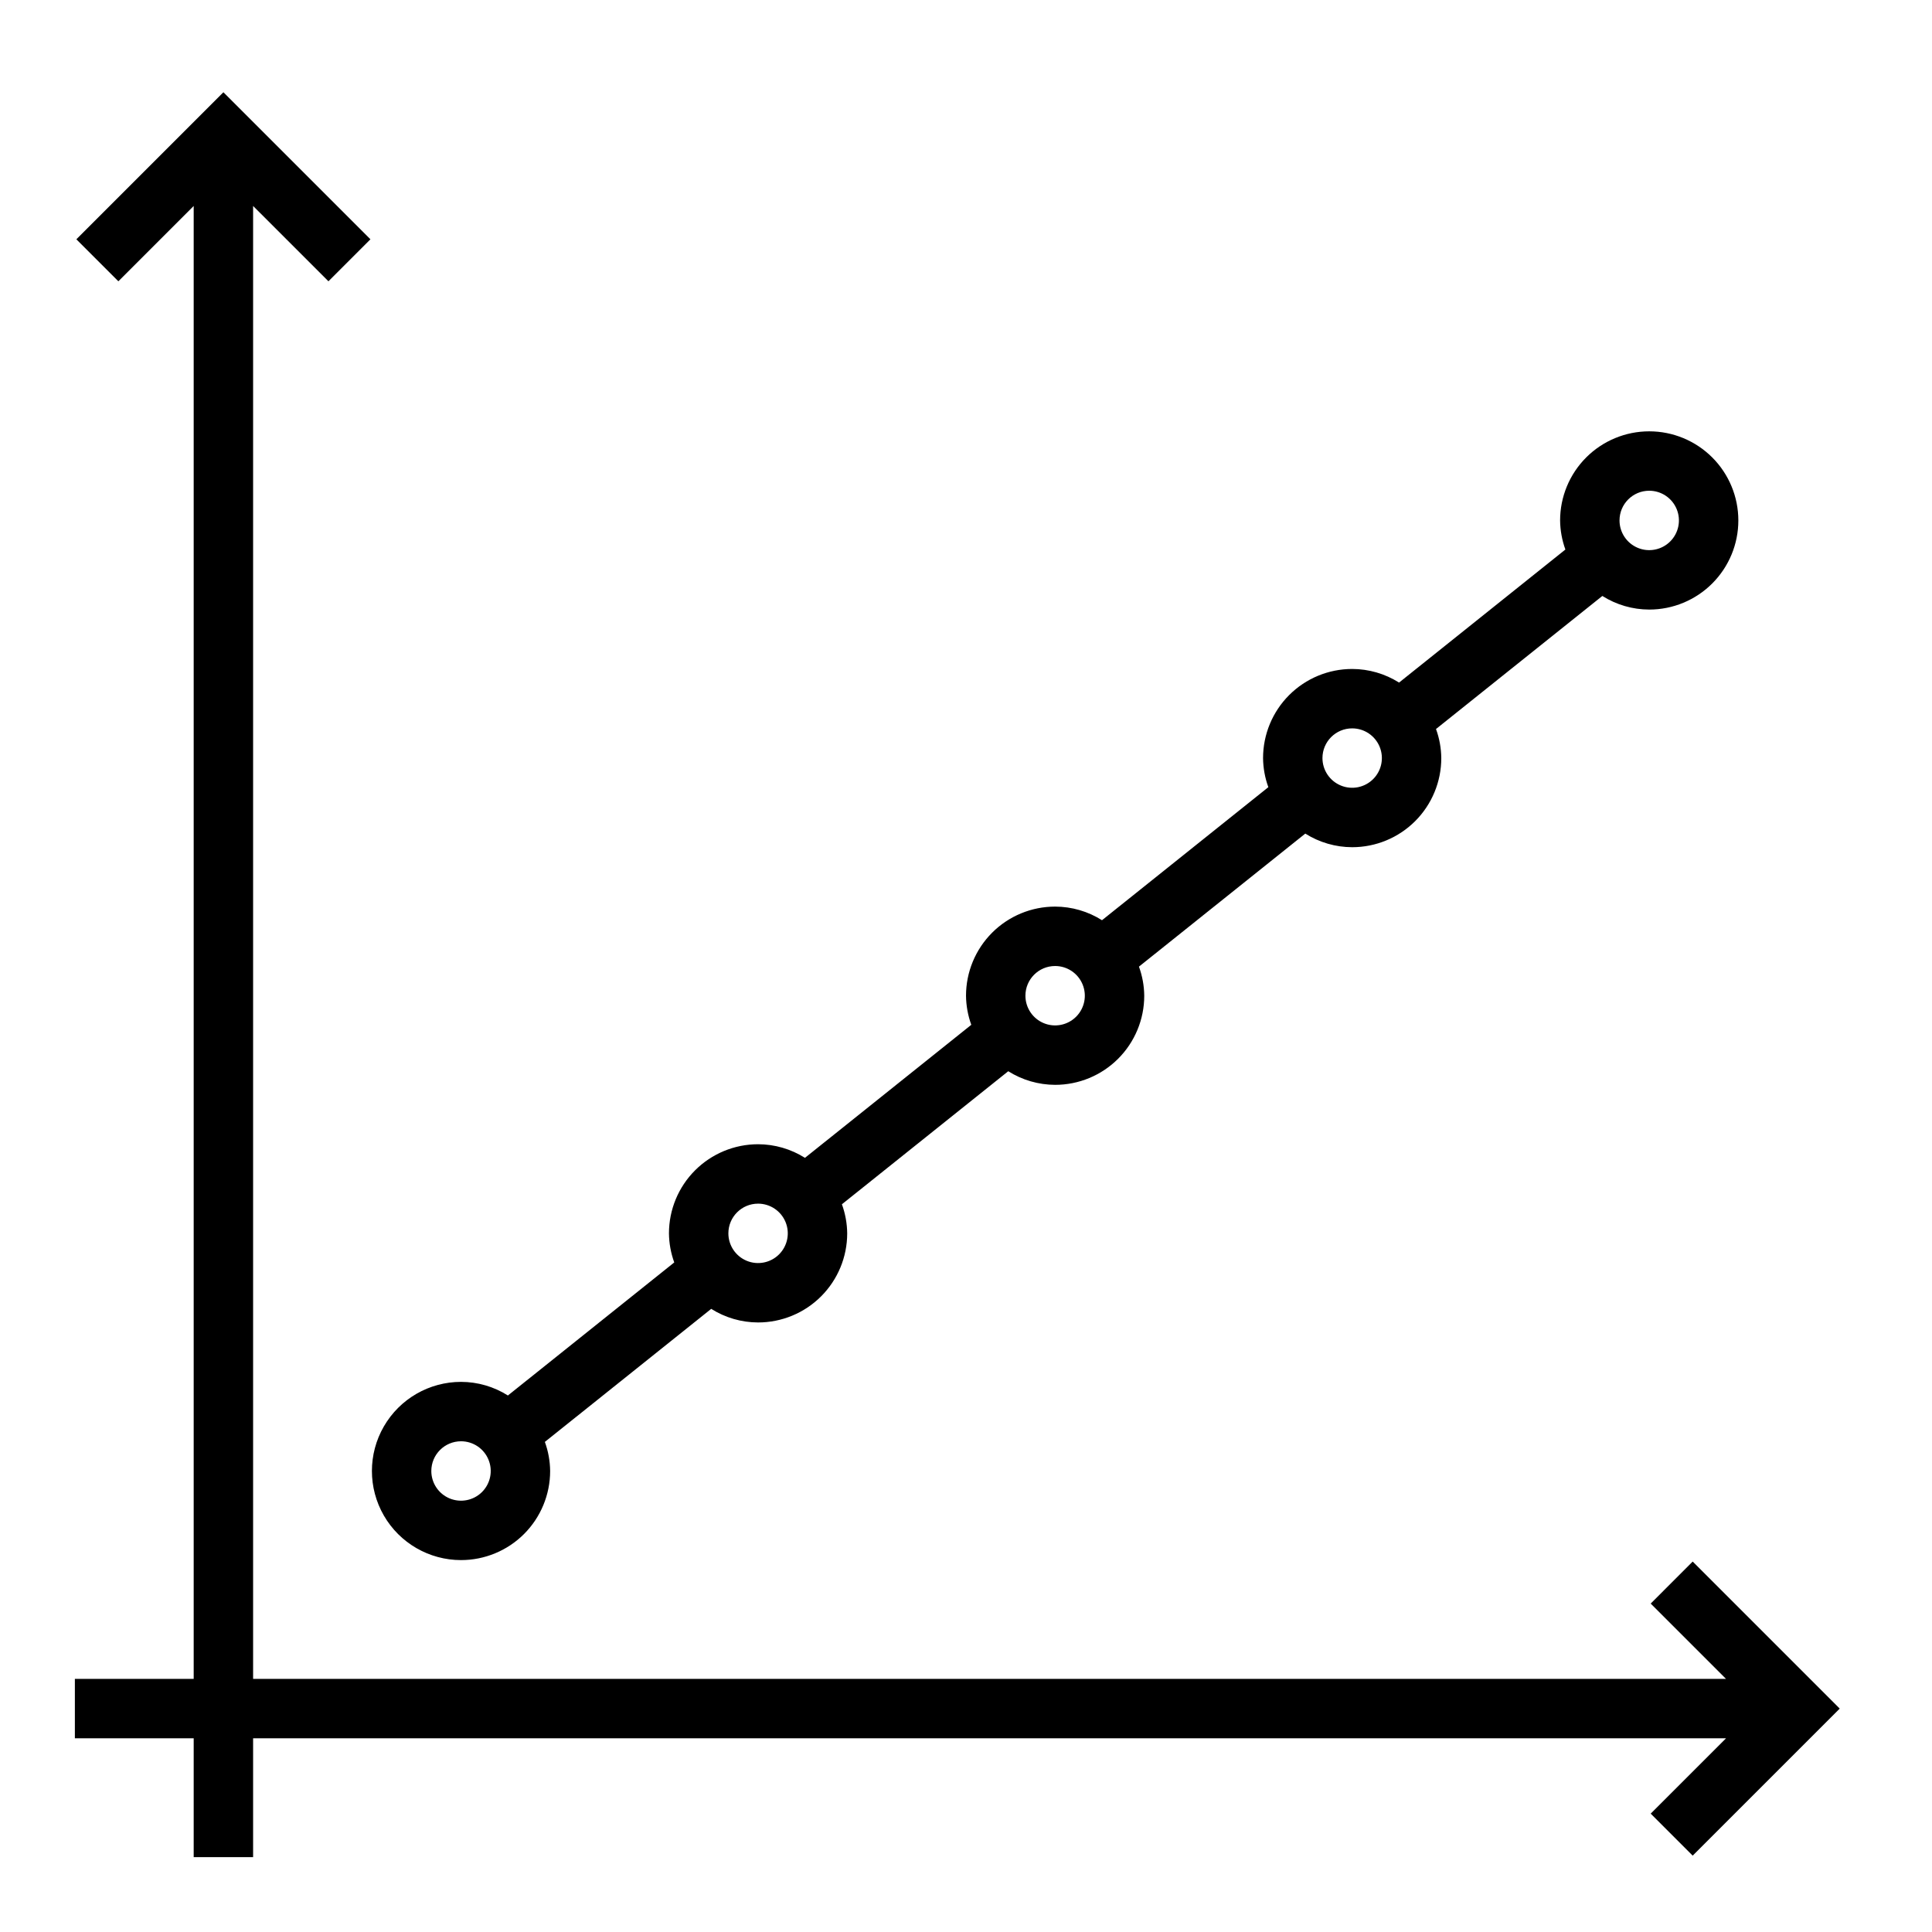
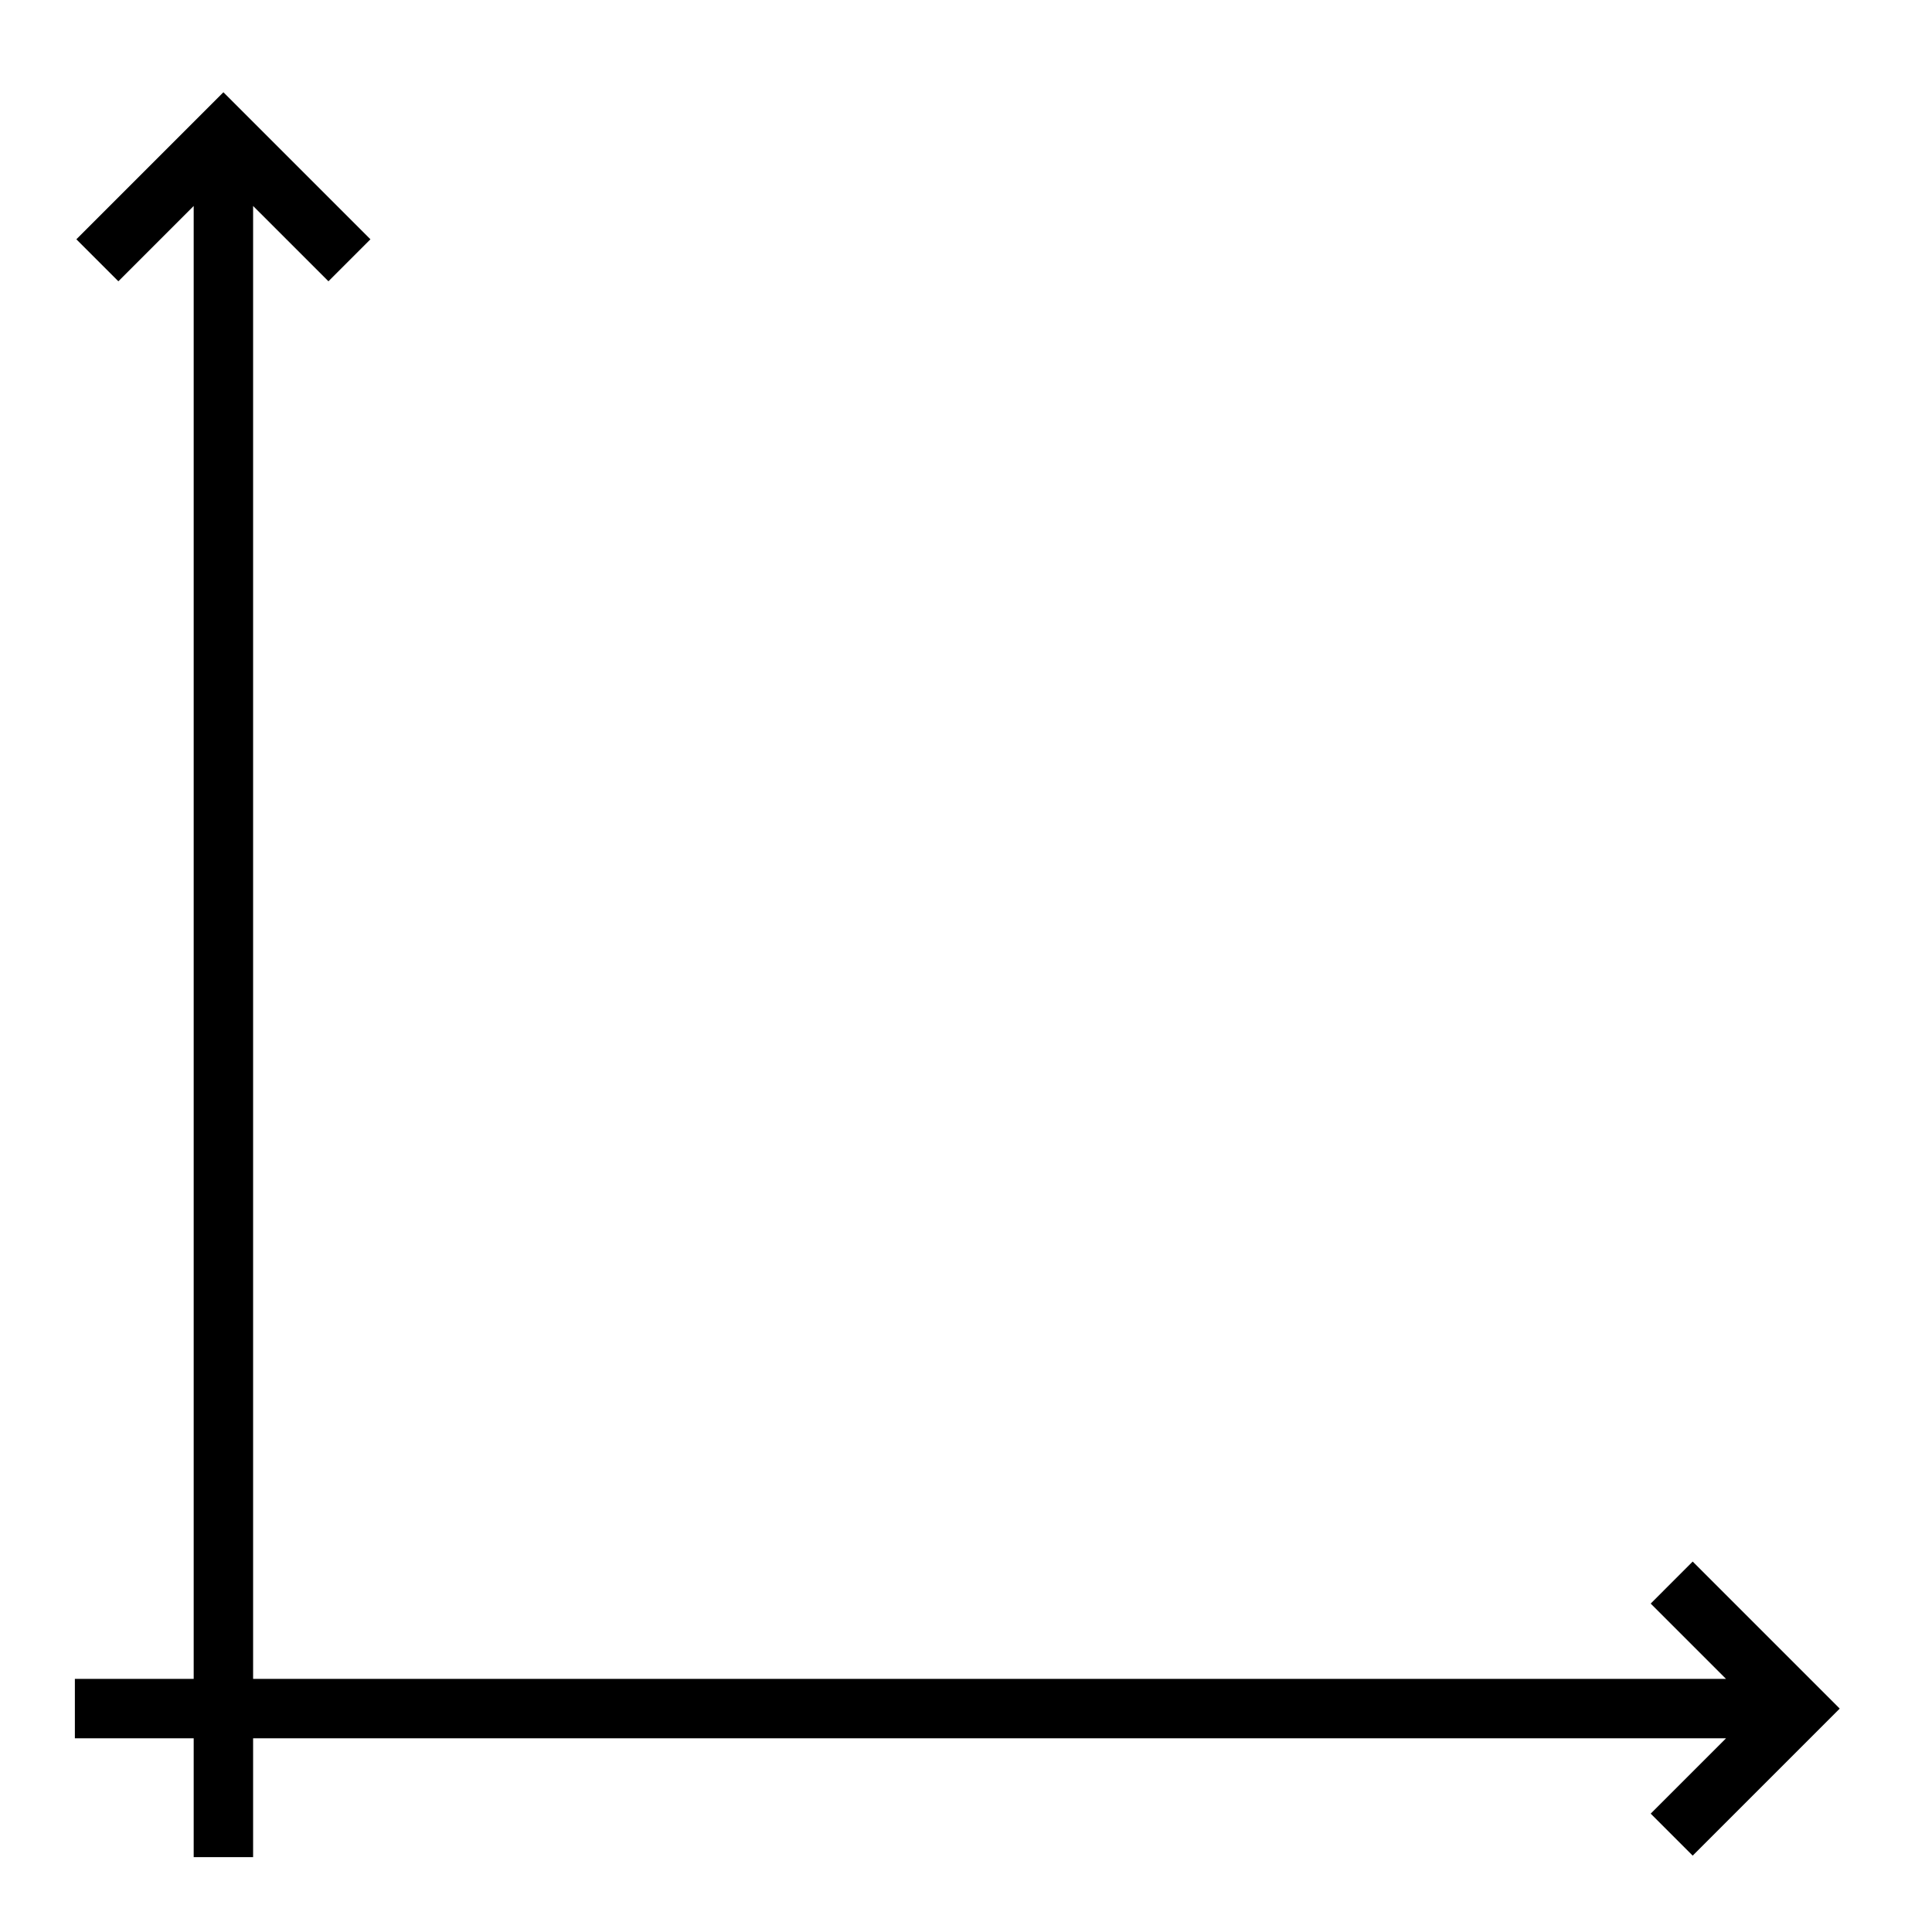
<svg xmlns="http://www.w3.org/2000/svg" fill="#000000" width="800px" height="800px" version="1.1" viewBox="144 144 512 512">
  <g>
    <path d="m592.58 557.83-11.129 11.133 19.965 19.961h-390.34v-390.34l19.965 19.961 11.129-11.129-38.965-38.969-38.969 38.969 11.133 11.129 19.961-19.961v390.34h-31.488v15.746h31.488v31.488h15.746v-31.488h390.34l-19.965 19.961 11.129 11.133 38.969-38.965z" />
-     <path d="m266.18 557.44c6.262 0 12.27-2.488 16.699-6.914 4.426-4.43 6.914-10.438 6.914-16.699-0.027-2.633-0.5-5.238-1.398-7.707l44.082-35.258v-0.004c3.719 2.348 8.023 3.598 12.422 3.606 6.262 0 12.27-2.484 16.699-6.914s6.918-10.438 6.918-16.699c-0.027-2.629-0.504-5.238-1.402-7.707l44.082-35.258c3.719 2.344 8.027 3.594 12.422 3.606 6.266 0 12.273-2.488 16.699-6.918 4.43-4.43 6.918-10.438 6.918-16.699-0.027-2.629-0.5-5.234-1.402-7.707l44.082-35.258h0.004c3.719 2.348 8.023 3.598 12.422 3.606 6.262 0 12.27-2.488 16.699-6.918 4.426-4.43 6.914-10.438 6.914-16.699-0.027-2.629-0.5-5.234-1.398-7.707l44.082-35.258c3.719 2.348 8.023 3.598 12.422 3.606 6.266 0 12.27-2.488 16.699-6.918 4.43-4.43 6.918-10.438 6.918-16.699s-2.488-12.27-6.918-16.699c-4.43-4.43-10.434-6.918-16.699-6.918-6.262 0-12.27 2.488-16.699 6.918-4.43 4.43-6.918 10.438-6.918 16.699 0.031 2.629 0.504 5.234 1.402 7.707l-44.082 35.258c-3.719-2.348-8.027-3.598-12.422-3.606-6.266 0-12.27 2.488-16.699 6.918-4.43 4.43-6.918 10.438-6.918 16.699 0.027 2.629 0.5 5.234 1.402 7.707l-44.082 35.258h-0.004c-3.719-2.348-8.023-3.598-12.422-3.606-6.262 0-12.27 2.488-16.699 6.918-4.426 4.43-6.914 10.434-6.914 16.699 0.027 2.629 0.5 5.234 1.398 7.707l-44.082 35.258c-3.719-2.348-8.023-3.598-12.422-3.606-6.262 0-12.27 2.488-16.699 6.918-4.43 4.43-6.918 10.434-6.918 16.699 0.027 2.629 0.504 5.234 1.402 7.707l-44.082 35.258c-3.719-2.348-8.027-3.598-12.422-3.606-8.438 0-16.234 4.5-20.453 11.809-4.219 7.305-4.219 16.309 0 23.617 4.219 7.305 12.016 11.805 20.453 11.805zm314.88-283.39c3.184 0 6.055 1.918 7.273 4.859s0.543 6.328-1.707 8.578-5.637 2.926-8.578 1.707c-2.941-1.219-4.859-4.09-4.859-7.273 0-4.348 3.523-7.871 7.871-7.871zm-78.719 62.977c3.184 0 6.055 1.918 7.273 4.859 1.215 2.941 0.543 6.328-1.707 8.578-2.254 2.25-5.637 2.926-8.578 1.707-2.945-1.219-4.863-4.09-4.863-7.273 0-4.348 3.527-7.871 7.875-7.871zm-78.723 62.977c3.184 0 6.055 1.918 7.273 4.859s0.547 6.324-1.707 8.578c-2.25 2.25-5.637 2.926-8.578 1.707-2.941-1.219-4.859-4.09-4.859-7.273 0-4.348 3.523-7.871 7.871-7.871zm-78.719 62.977c3.184 0 6.055 1.918 7.273 4.859 1.219 2.941 0.543 6.324-1.707 8.578-2.25 2.25-5.637 2.926-8.578 1.707-2.941-1.219-4.859-4.09-4.859-7.273 0-4.348 3.523-7.871 7.871-7.871zm-78.719 62.973c3.184 0 6.051 1.918 7.269 4.859 1.219 2.945 0.547 6.328-1.703 8.582-2.254 2.25-5.641 2.922-8.582 1.707-2.941-1.219-4.859-4.09-4.859-7.273 0-4.348 3.527-7.875 7.875-7.875z" />
  </g>
</svg>